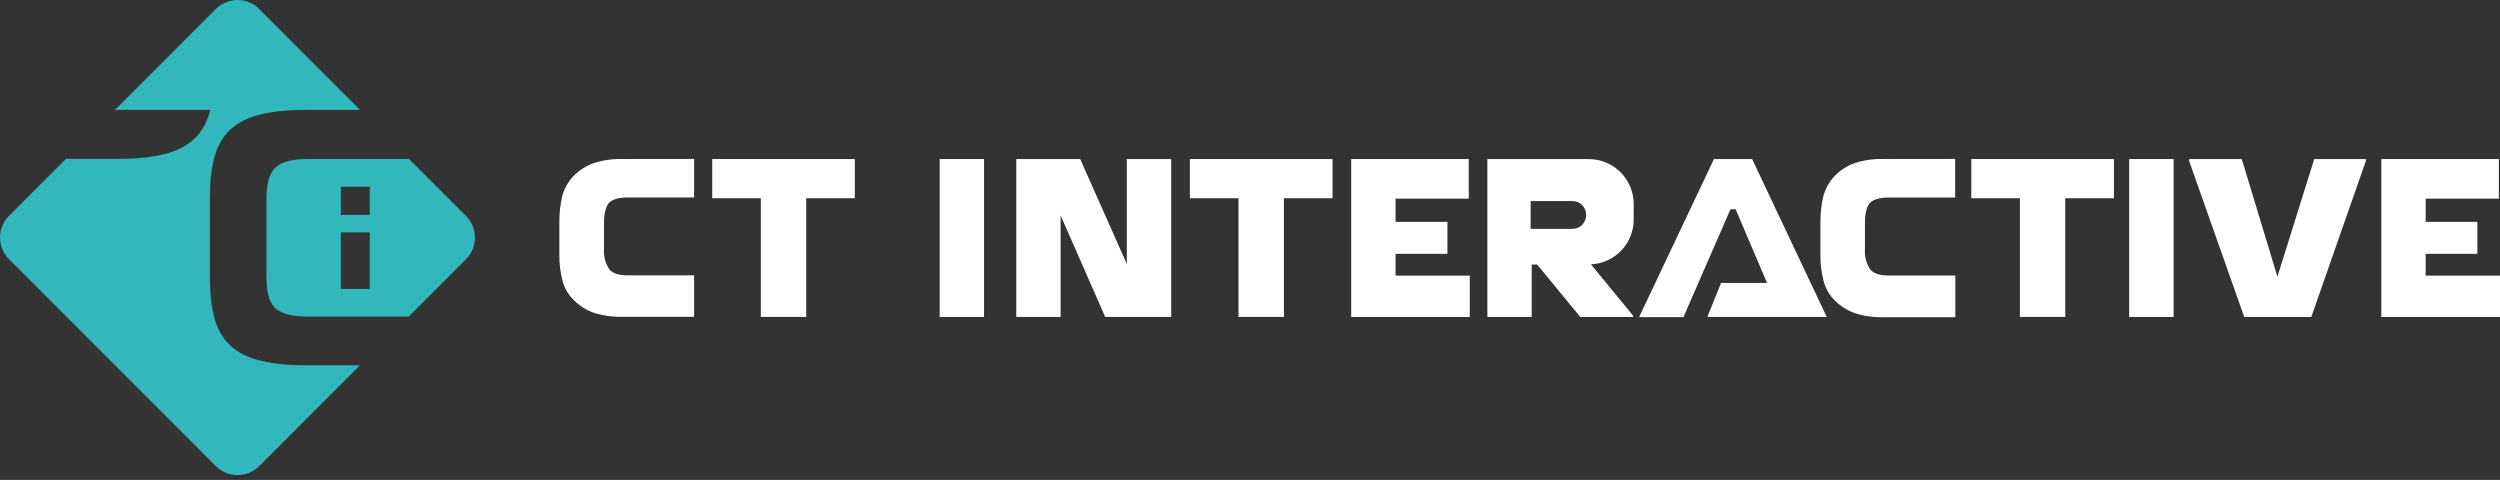
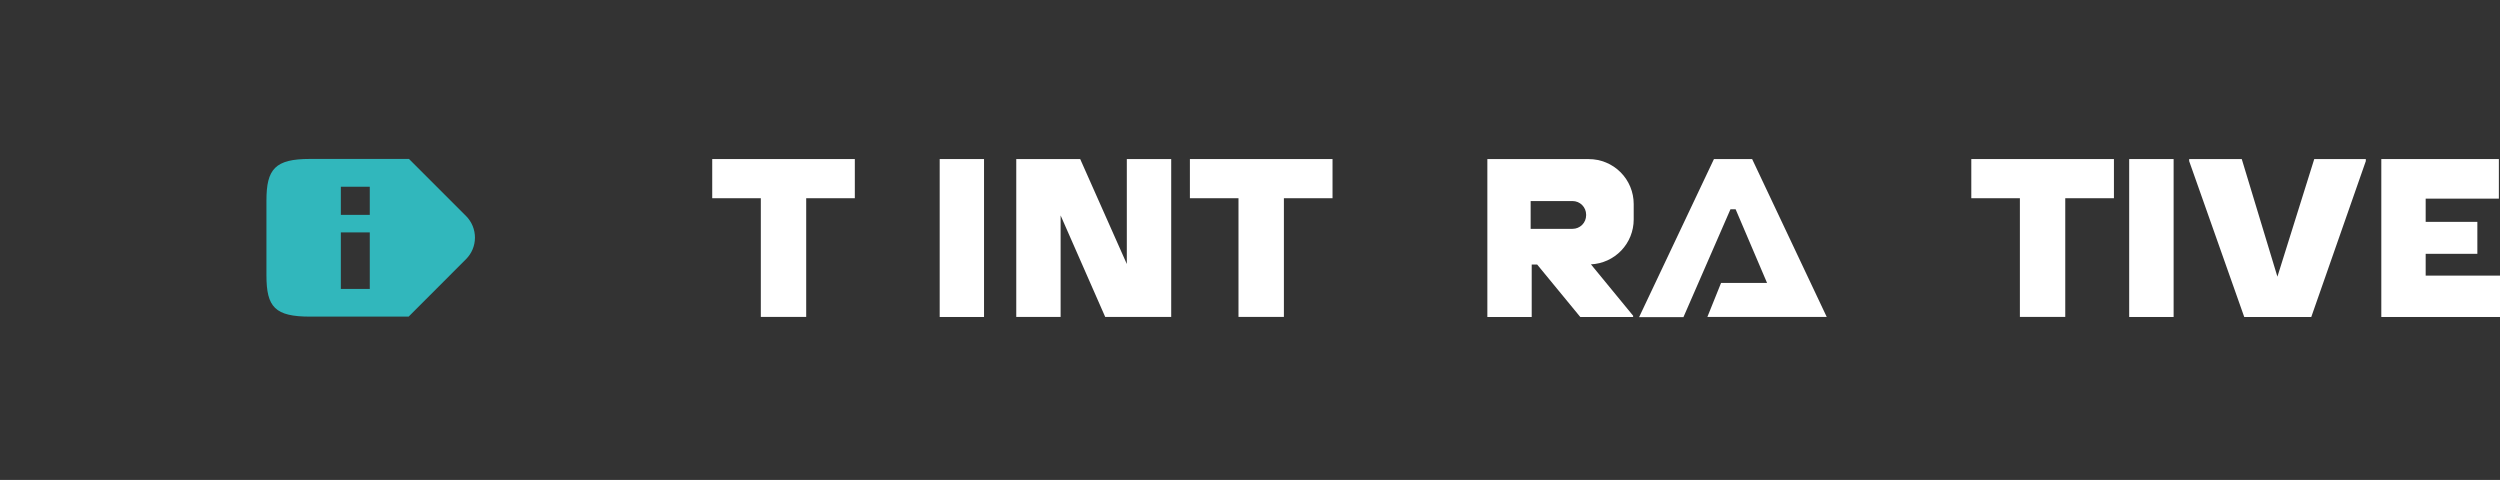
<svg xmlns="http://www.w3.org/2000/svg" width="224" height="43" viewBox="0 0 224 43" fill="none">
  <rect x="0" y="0" width="224" height="43" fill="#333333" stroke="none" />
  <g clip-path="url(#clip0_179_1074)">
-     <path d="M32.255 32.725L23.211 41.776C22.698 42.285 22.004 42.571 21.281 42.571C20.558 42.571 19.864 42.285 19.351 41.776L0.796 23.211C0.286 22.698 0 22.005 0 21.282C0 20.559 0.286 19.865 0.796 19.353L5.913 14.233H10.494C15.659 14.233 18.02 13.005 18.85 9.845H10.307L19.351 0.795C19.864 0.286 20.558 0 21.281 0C22.004 0 22.698 0.286 23.211 0.795L32.255 9.845H27.532C20.788 9.845 18.81 11.926 18.81 17.696V24.874C18.81 30.648 20.788 32.729 27.532 32.729L32.255 32.725Z" fill="#31B7BC" />
    <path d="M41.763 19.36L36.645 14.241H27.762C24.644 14.241 23.873 15.148 23.873 17.967V24.677C23.873 27.529 24.644 28.37 27.795 28.37H36.612L41.759 23.218C42.269 22.706 42.556 22.013 42.556 21.29C42.557 20.567 42.272 19.873 41.763 19.36ZM33.132 25.887H30.54V20.823H33.132V25.887ZM33.132 19.254H30.54V16.731H33.132V19.254Z" fill="#31B7BC" />
    <path d="M63.816 17.761H68.17V28.395H72.235V17.761H76.592V14.251H63.816V17.761Z" fill="white" />
    <path d="M106.615 17.761H110.969V28.395H115.037V17.761H119.394V14.251H106.615V17.761Z" fill="white" />
-     <path d="M55.888 14.25C54.974 14.215 54.061 14.339 53.19 14.616C52.526 14.855 51.922 15.237 51.421 15.735C50.94 16.231 50.589 16.837 50.397 17.501C50.207 18.263 50.114 19.045 50.119 19.83V22.807C50.108 23.591 50.202 24.373 50.397 25.133C50.566 25.805 50.921 26.417 51.421 26.899C51.921 27.398 52.525 27.78 53.19 28.018C54.061 28.295 54.974 28.419 55.888 28.383H62.19V24.672H56.257C55.42 24.672 54.864 24.485 54.583 24.112C54.24 23.59 54.078 22.97 54.118 22.346V19.925C54.118 19.088 54.305 18.437 54.583 18.155C54.86 17.874 55.42 17.691 56.257 17.691H62.19V14.243L55.888 14.25Z" fill="white" />
-     <path d="M168.868 14.25C167.953 14.213 167.039 14.337 166.166 14.616C165.507 14.857 164.91 15.24 164.415 15.738C163.932 16.236 163.58 16.845 163.388 17.512C163.2 18.274 163.107 19.056 163.11 19.841V22.822C163.101 23.607 163.194 24.39 163.388 25.151C163.555 25.832 163.911 26.452 164.415 26.939C164.916 27.437 165.52 27.818 166.185 28.054C167.057 28.333 167.971 28.457 168.886 28.42H175.199V24.686H169.241C168.402 24.686 167.843 24.5 167.563 24.127C167.221 23.603 167.058 22.982 167.099 22.357V19.933C167.099 19.095 167.285 18.441 167.563 18.163C167.841 17.885 168.404 17.698 169.241 17.698H175.181V14.243L168.868 14.25Z" fill="white" />
    <path d="M176.629 17.761H180.982V28.395H185.047V17.761H189.408V14.251H176.629V17.761Z" fill="white" />
    <path d="M84.196 28.402V14.251H88.169V28.402H84.196Z" fill="white" />
-     <path d="M125.042 24.695H131.691V28.402H121.069V14.251H131.6V17.798H125.042V19.879H129.688V22.742H125.042V24.695Z" fill="white" />
    <path d="M217.34 24.695H224V28.402H213.366V14.251H223.898V17.798H217.34V19.879H221.971V22.742H217.34V24.695Z" fill="white" />
    <path d="M190.775 28.402V14.251H194.756V28.402H190.775Z" fill="white" />
    <path d="M207.357 14.251H211.977V14.434L207.09 28.402H201.084L196.149 14.434V14.251H200.861L204.056 24.79L207.357 14.251Z" fill="white" />
    <path d="M163.674 28.395H152.981L154.206 25.353H158.329L155.511 18.749H155.05L150.836 28.417H146.862L153.57 14.251H156.991L163.674 28.395Z" fill="white" />
    <path d="M146.379 19.678V18.277C146.379 17.21 145.956 16.187 145.202 15.433C144.448 14.679 143.425 14.255 142.358 14.255H133.267V28.403H137.241V23.704H137.731L141.594 28.403H146.328V28.289L142.548 23.686C143.579 23.637 144.552 23.194 145.265 22.448C145.978 21.702 146.377 20.71 146.379 19.678ZM142.117 19.287C142.117 19.61 141.989 19.919 141.761 20.148C141.532 20.376 141.223 20.504 140.9 20.504H137.146V18.014H140.911C141.232 18.017 141.539 18.146 141.764 18.375C141.99 18.602 142.117 18.911 142.117 19.232V19.287Z" fill="white" />
    <path d="M95.031 28.395V19.301L99.026 28.395H104.94V14.251H100.963V23.656L96.785 14.251H91.057V28.395H95.031Z" fill="white" />
  </g>
  <defs>
    <clipPath id="clip0_179_1074">
      <rect width="224" height="43" fill="white" />
    </clipPath>
  </defs>
</svg>